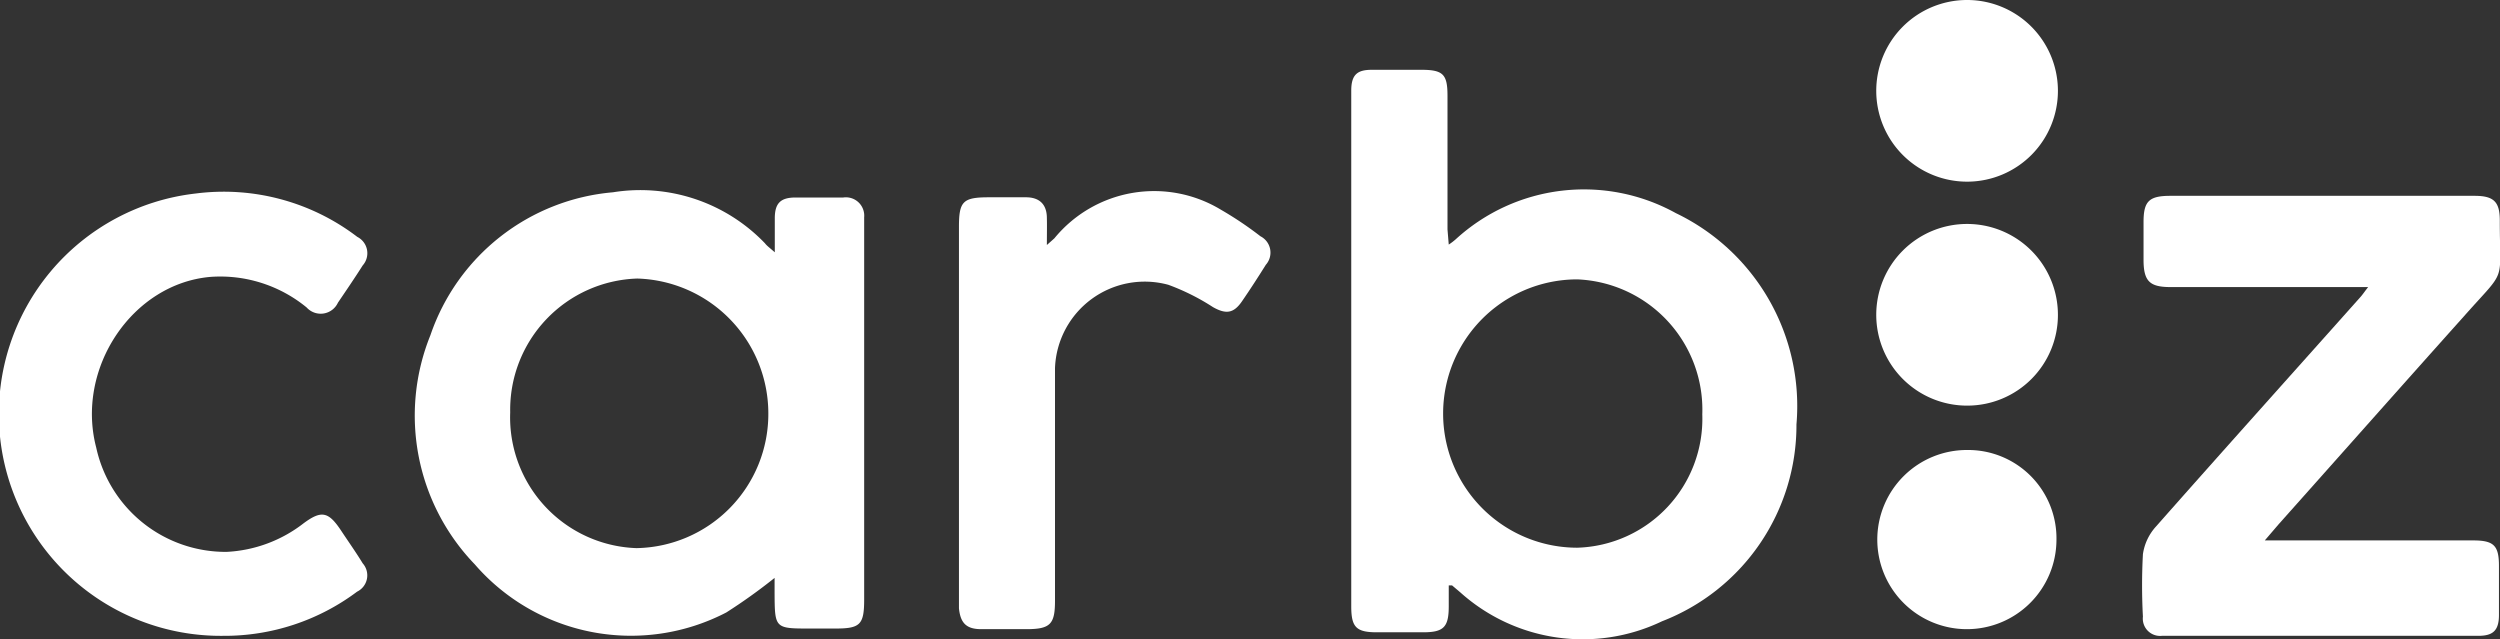
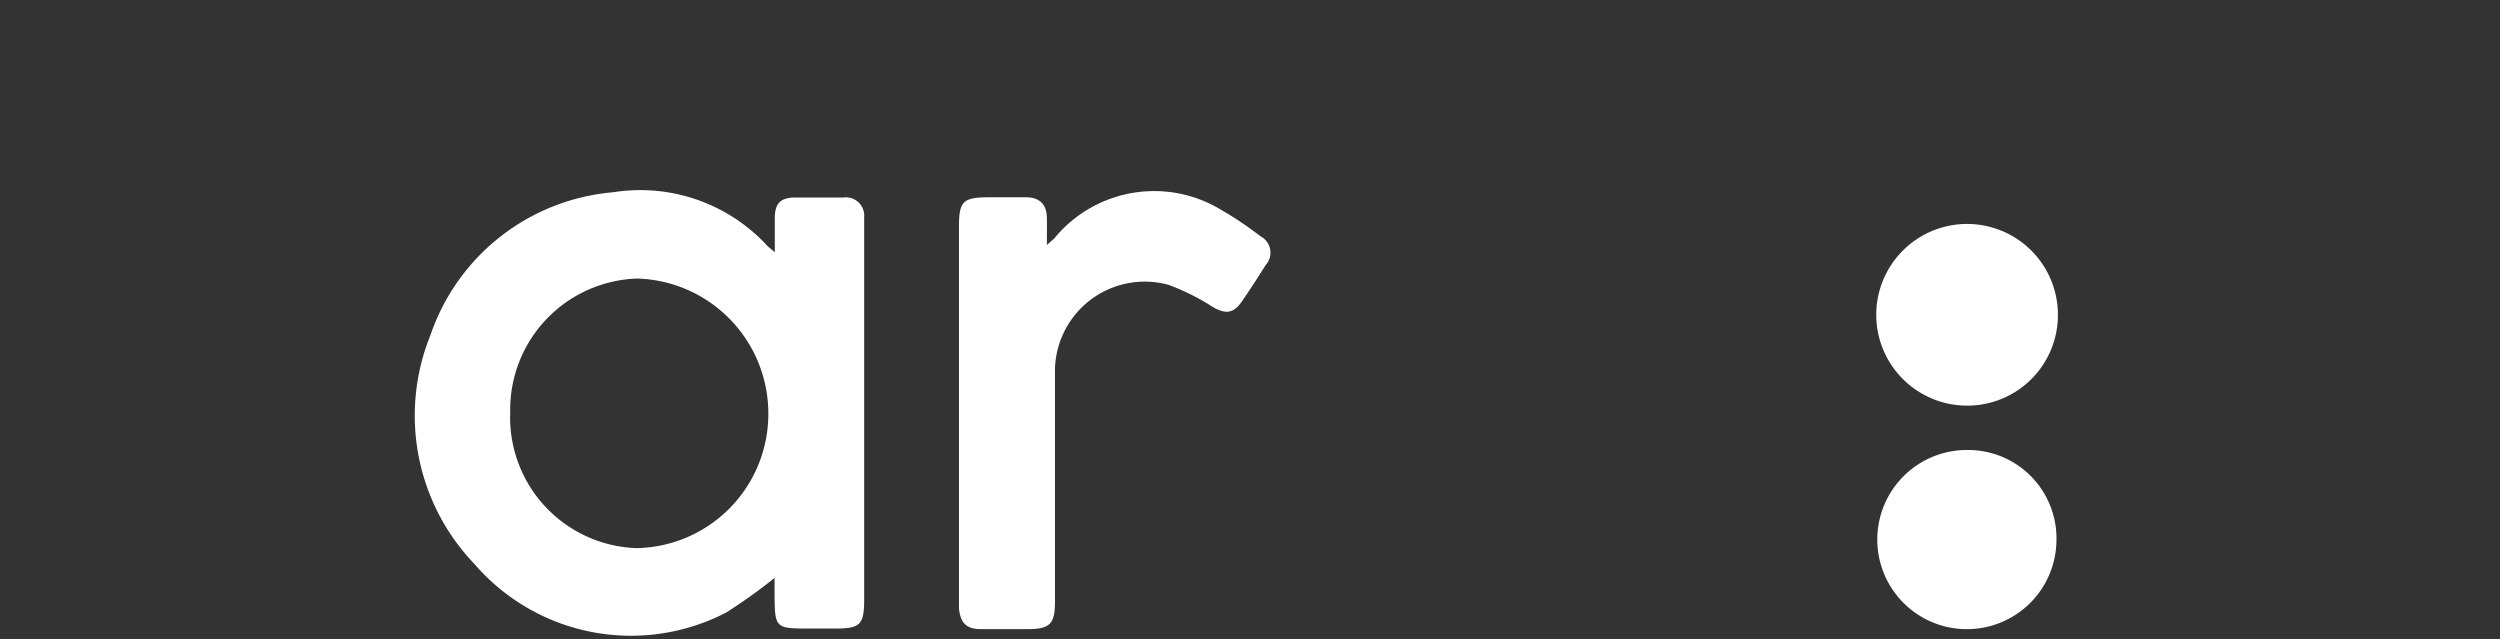
<svg xmlns="http://www.w3.org/2000/svg" viewBox="0 0 120 30.68">
  <rect x="0" y="0" width="120" height="30.68" fill="#333333" stroke="none" />
  <defs>
    <style>.cls-1{fill:#fff;}</style>
  </defs>
  <g id="Layer_2" data-name="Layer 2">
    <g id="Layer_1-2" data-name="Layer 1">
      <g id="FnUton">
-         <path class="cls-1" d="M69.54,11.74a2.92,2.92,0,0,0,.33-.25,9.11,9.11,0,0,1,10.57-1.26,10.27,10.27,0,0,1,5.79,10.14,10.09,10.09,0,0,1-6.45,9.45,8.8,8.8,0,0,1-9.69-1.39l-.39-.33-.16,0v1c0,1-.24,1.25-1.23,1.25H66.09c-1,0-1.23-.25-1.23-1.25V6.76c0-.8,0-1.61,0-2.41s.32-1,1-1h2.35c1.06,0,1.27.21,1.27,1.25,0,2.14,0,4.27,0,6.41Zm12.17,8.15a6.26,6.26,0,0,0-6-6.48,6.44,6.44,0,0,0,0,12.88A6.19,6.19,0,0,0,81.71,19.89Z" />
        <path class="cls-1" d="M37.19,12.11c0-.63,0-1.13,0-1.63,0-.73.28-1,1-1h2.29a.88.88,0,0,1,1,.95c0,.17,0,.34,0,.51V28.77c0,1.22-.19,1.4-1.39,1.4H38.9c-1.7,0-1.71,0-1.72-1.68,0-.25,0-.49,0-.75a26.54,26.54,0,0,1-2.32,1.66,9.92,9.92,0,0,1-12.07-2.31,10.29,10.29,0,0,1-2.13-11,10.18,10.18,0,0,1,8.76-6.86,8.29,8.29,0,0,1,7.3,2.45C36.81,11.8,36.94,11.89,37.19,12.11Zm-.31,7.75a6.48,6.48,0,0,0-6.29-6.49,6.3,6.3,0,0,0-6.1,6.42,6.28,6.28,0,0,0,6.06,6.52A6.44,6.44,0,0,0,36.88,19.86Z" />
-         <path class="cls-1" d="M108.71,25.94h10c1,0,1.24.25,1.24,1.23,0,.79,0,1.57,0,2.35s-.32,1-1,1q-7.59,0-15.18,0a.83.83,0,0,1-.91-.92,28,28,0,0,1,0-3,2.5,2.5,0,0,1,.63-1.33c3.25-3.68,6.53-7.33,9.8-11,.11-.12.2-.26.38-.49H104.2c-1,0-1.31-.26-1.31-1.31V10.66c0-1,.26-1.26,1.29-1.26h14.6c.93,0,1.22.29,1.21,1.22,0,3.07.35,2.22-1.71,4.55-3,3.35-5.94,6.67-8.91,10Z" />
-         <path class="cls-1" d="M10.7,30.52A10.65,10.65,0,0,1,9.38,9.29a10.56,10.56,0,0,1,7.77,2.08.88.88,0,0,1,.26,1.37c-.38.6-.79,1.2-1.19,1.79a.91.91,0,0,1-1.5.23,6.53,6.53,0,0,0-4.61-1.47c-3.76.32-6.49,4.39-5.49,8.2a6.36,6.36,0,0,0,6.26,5,6.55,6.55,0,0,0,3.69-1.37c.85-.63,1.19-.57,1.79.33.35.53.72,1.05,1.05,1.59a.87.87,0,0,1-.27,1.36A10.61,10.61,0,0,1,10.7,30.52Z" />
        <path class="cls-1" d="M50.25,11.76l.36-.32a6.19,6.19,0,0,1,8-1.37,16.87,16.87,0,0,1,1.89,1.27.88.88,0,0,1,.26,1.37c-.37.59-.75,1.18-1.15,1.76s-.77.62-1.39.27a10.7,10.7,0,0,0-2.14-1.07,4.31,4.31,0,0,0-5.44,4c0,3.72,0,7.45,0,11.17,0,1.13-.23,1.36-1.38,1.36-.72,0-1.44,0-2.16,0s-1-.3-1.07-1c0-.12,0-.25,0-.38V10.89c0-1.23.19-1.42,1.44-1.42.59,0,1.19,0,1.78,0s1,.29,1,1C50.26,10.82,50.25,11.2,50.25,11.76Z" />
-         <path class="cls-1" d="M98.78,4.32A4.36,4.36,0,1,1,94.4,0,4.36,4.36,0,0,1,98.78,4.32Z" />
+         <path class="cls-1" d="M98.78,4.32Z" />
        <path class="cls-1" d="M94.42,19.47a4.36,4.36,0,1,1,4.36-4.35A4.35,4.35,0,0,1,94.42,19.47Z" />
        <path class="cls-1" d="M94.43,21.6a4.24,4.24,0,0,1,4.28,4.32,4.3,4.3,0,1,1-4.28-4.32Z" />
      </g>
    </g>
  </g>
</svg>